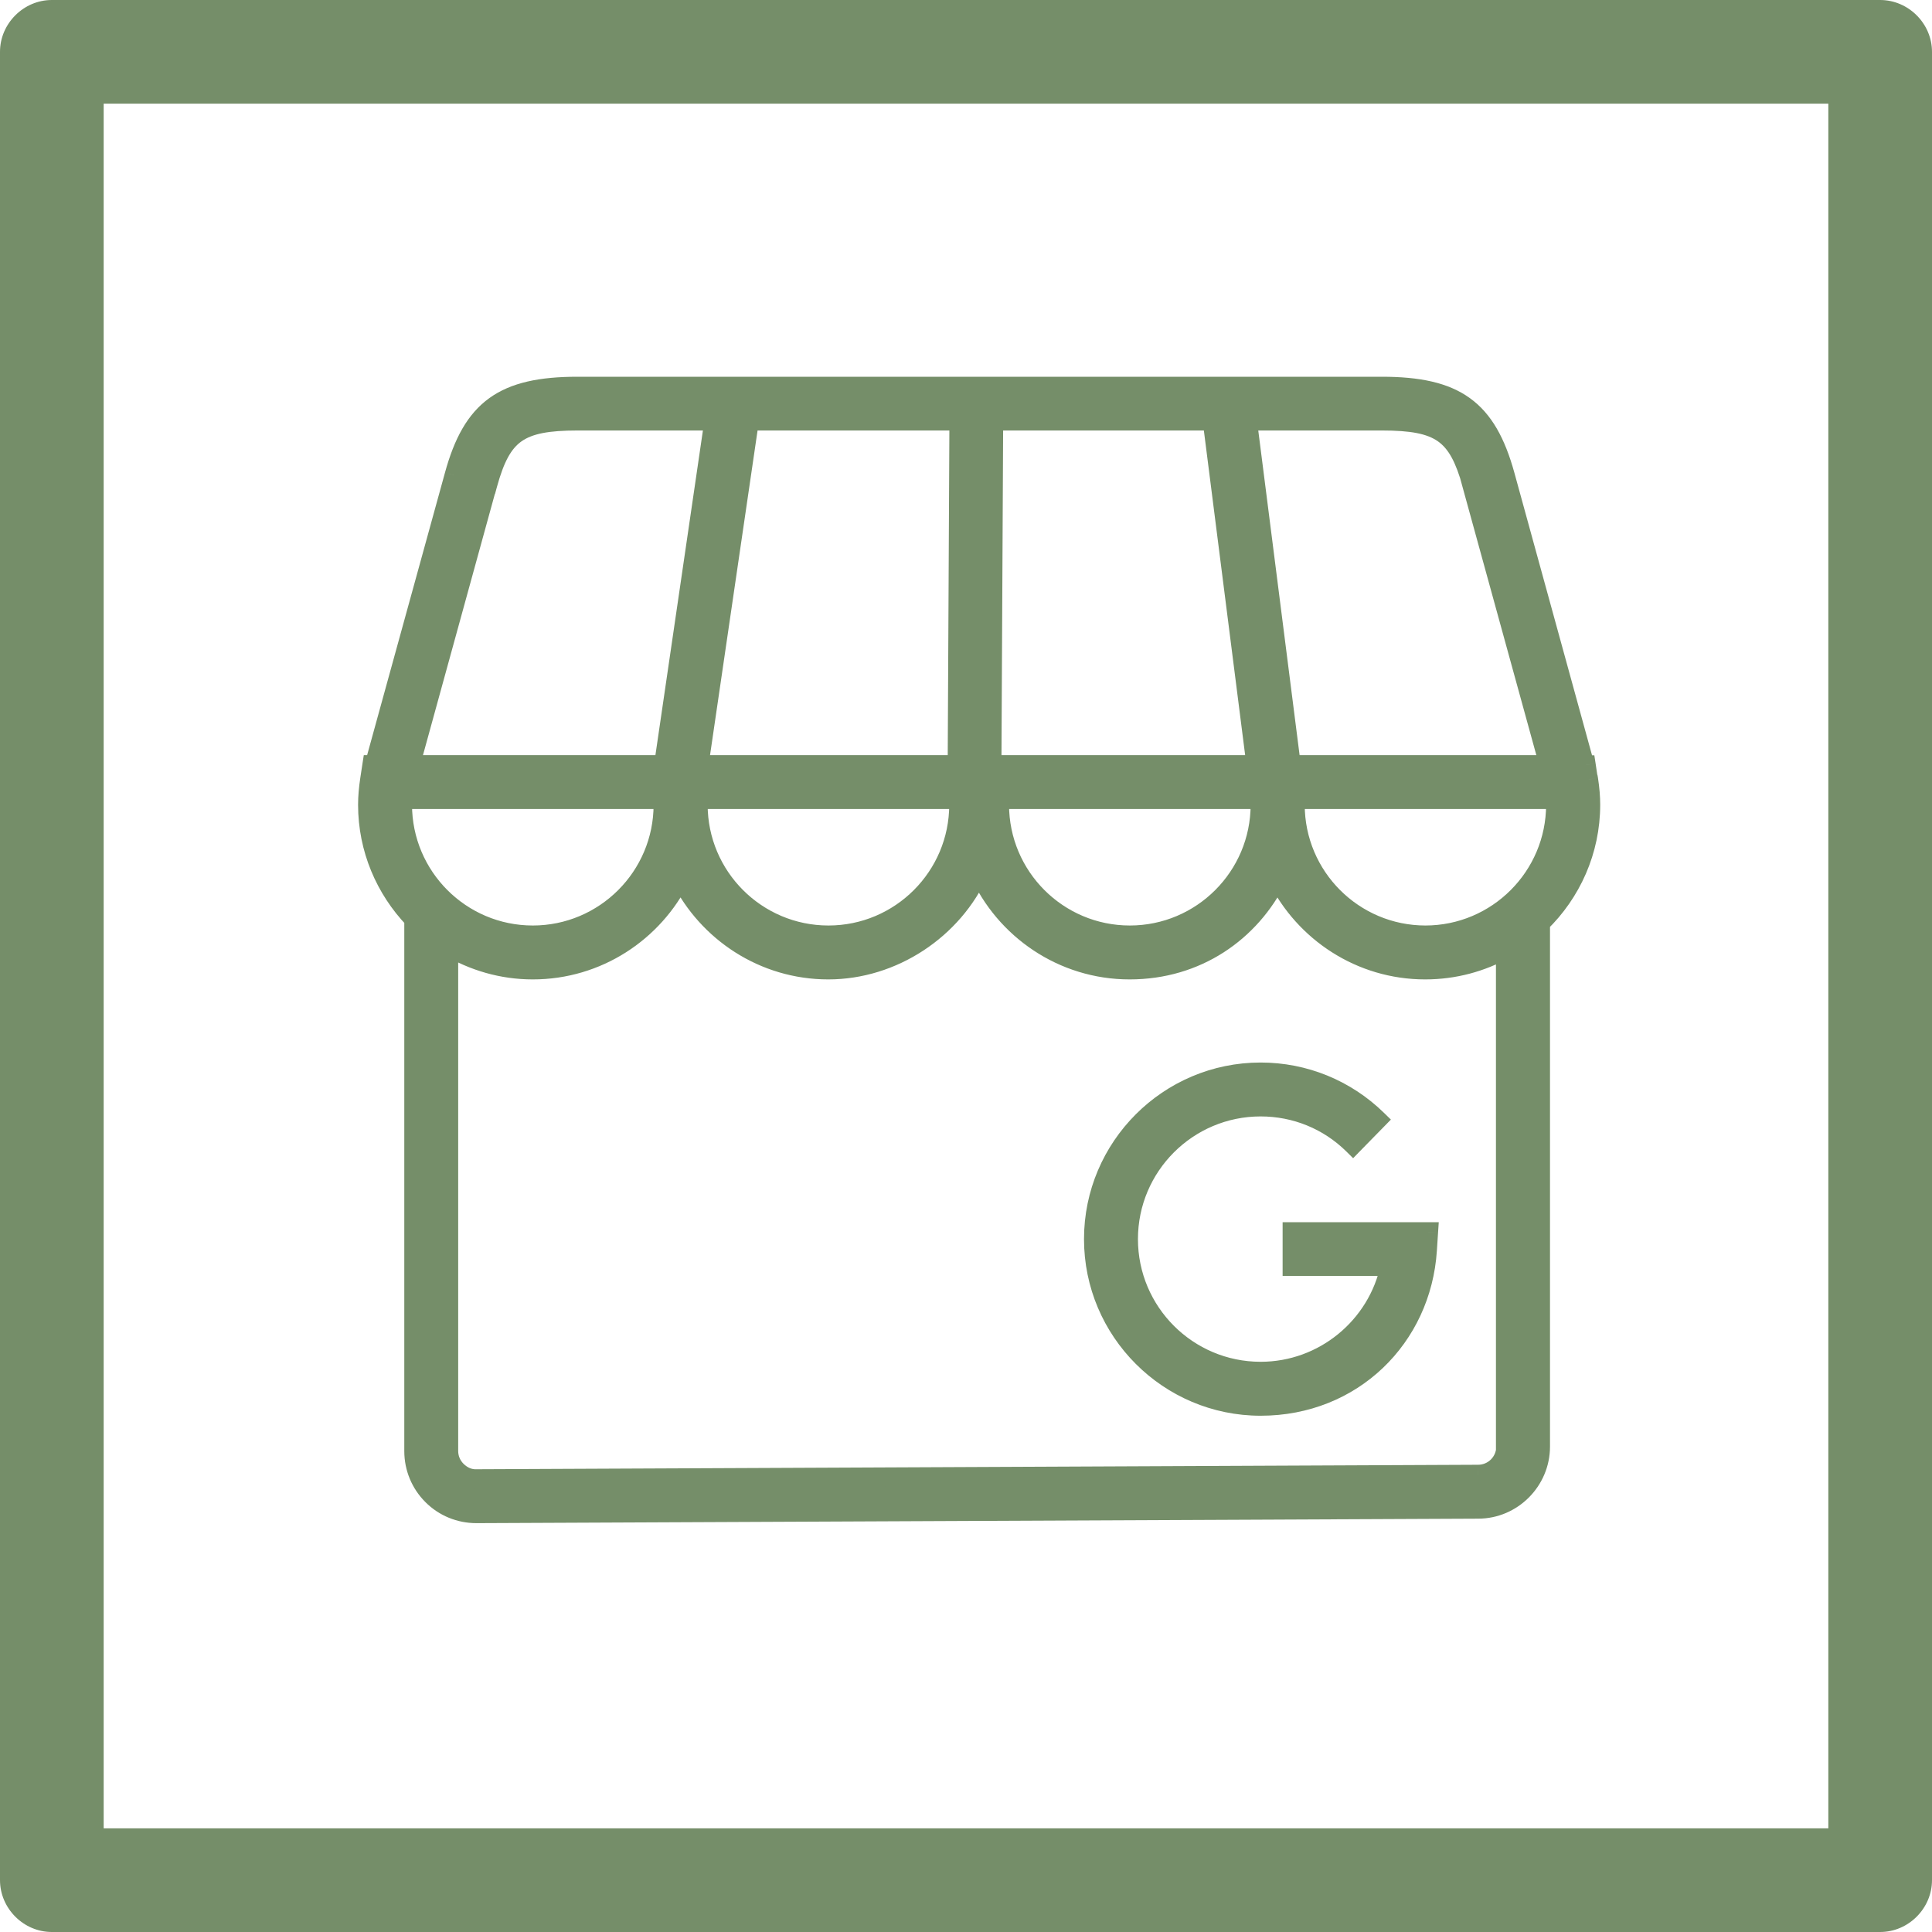
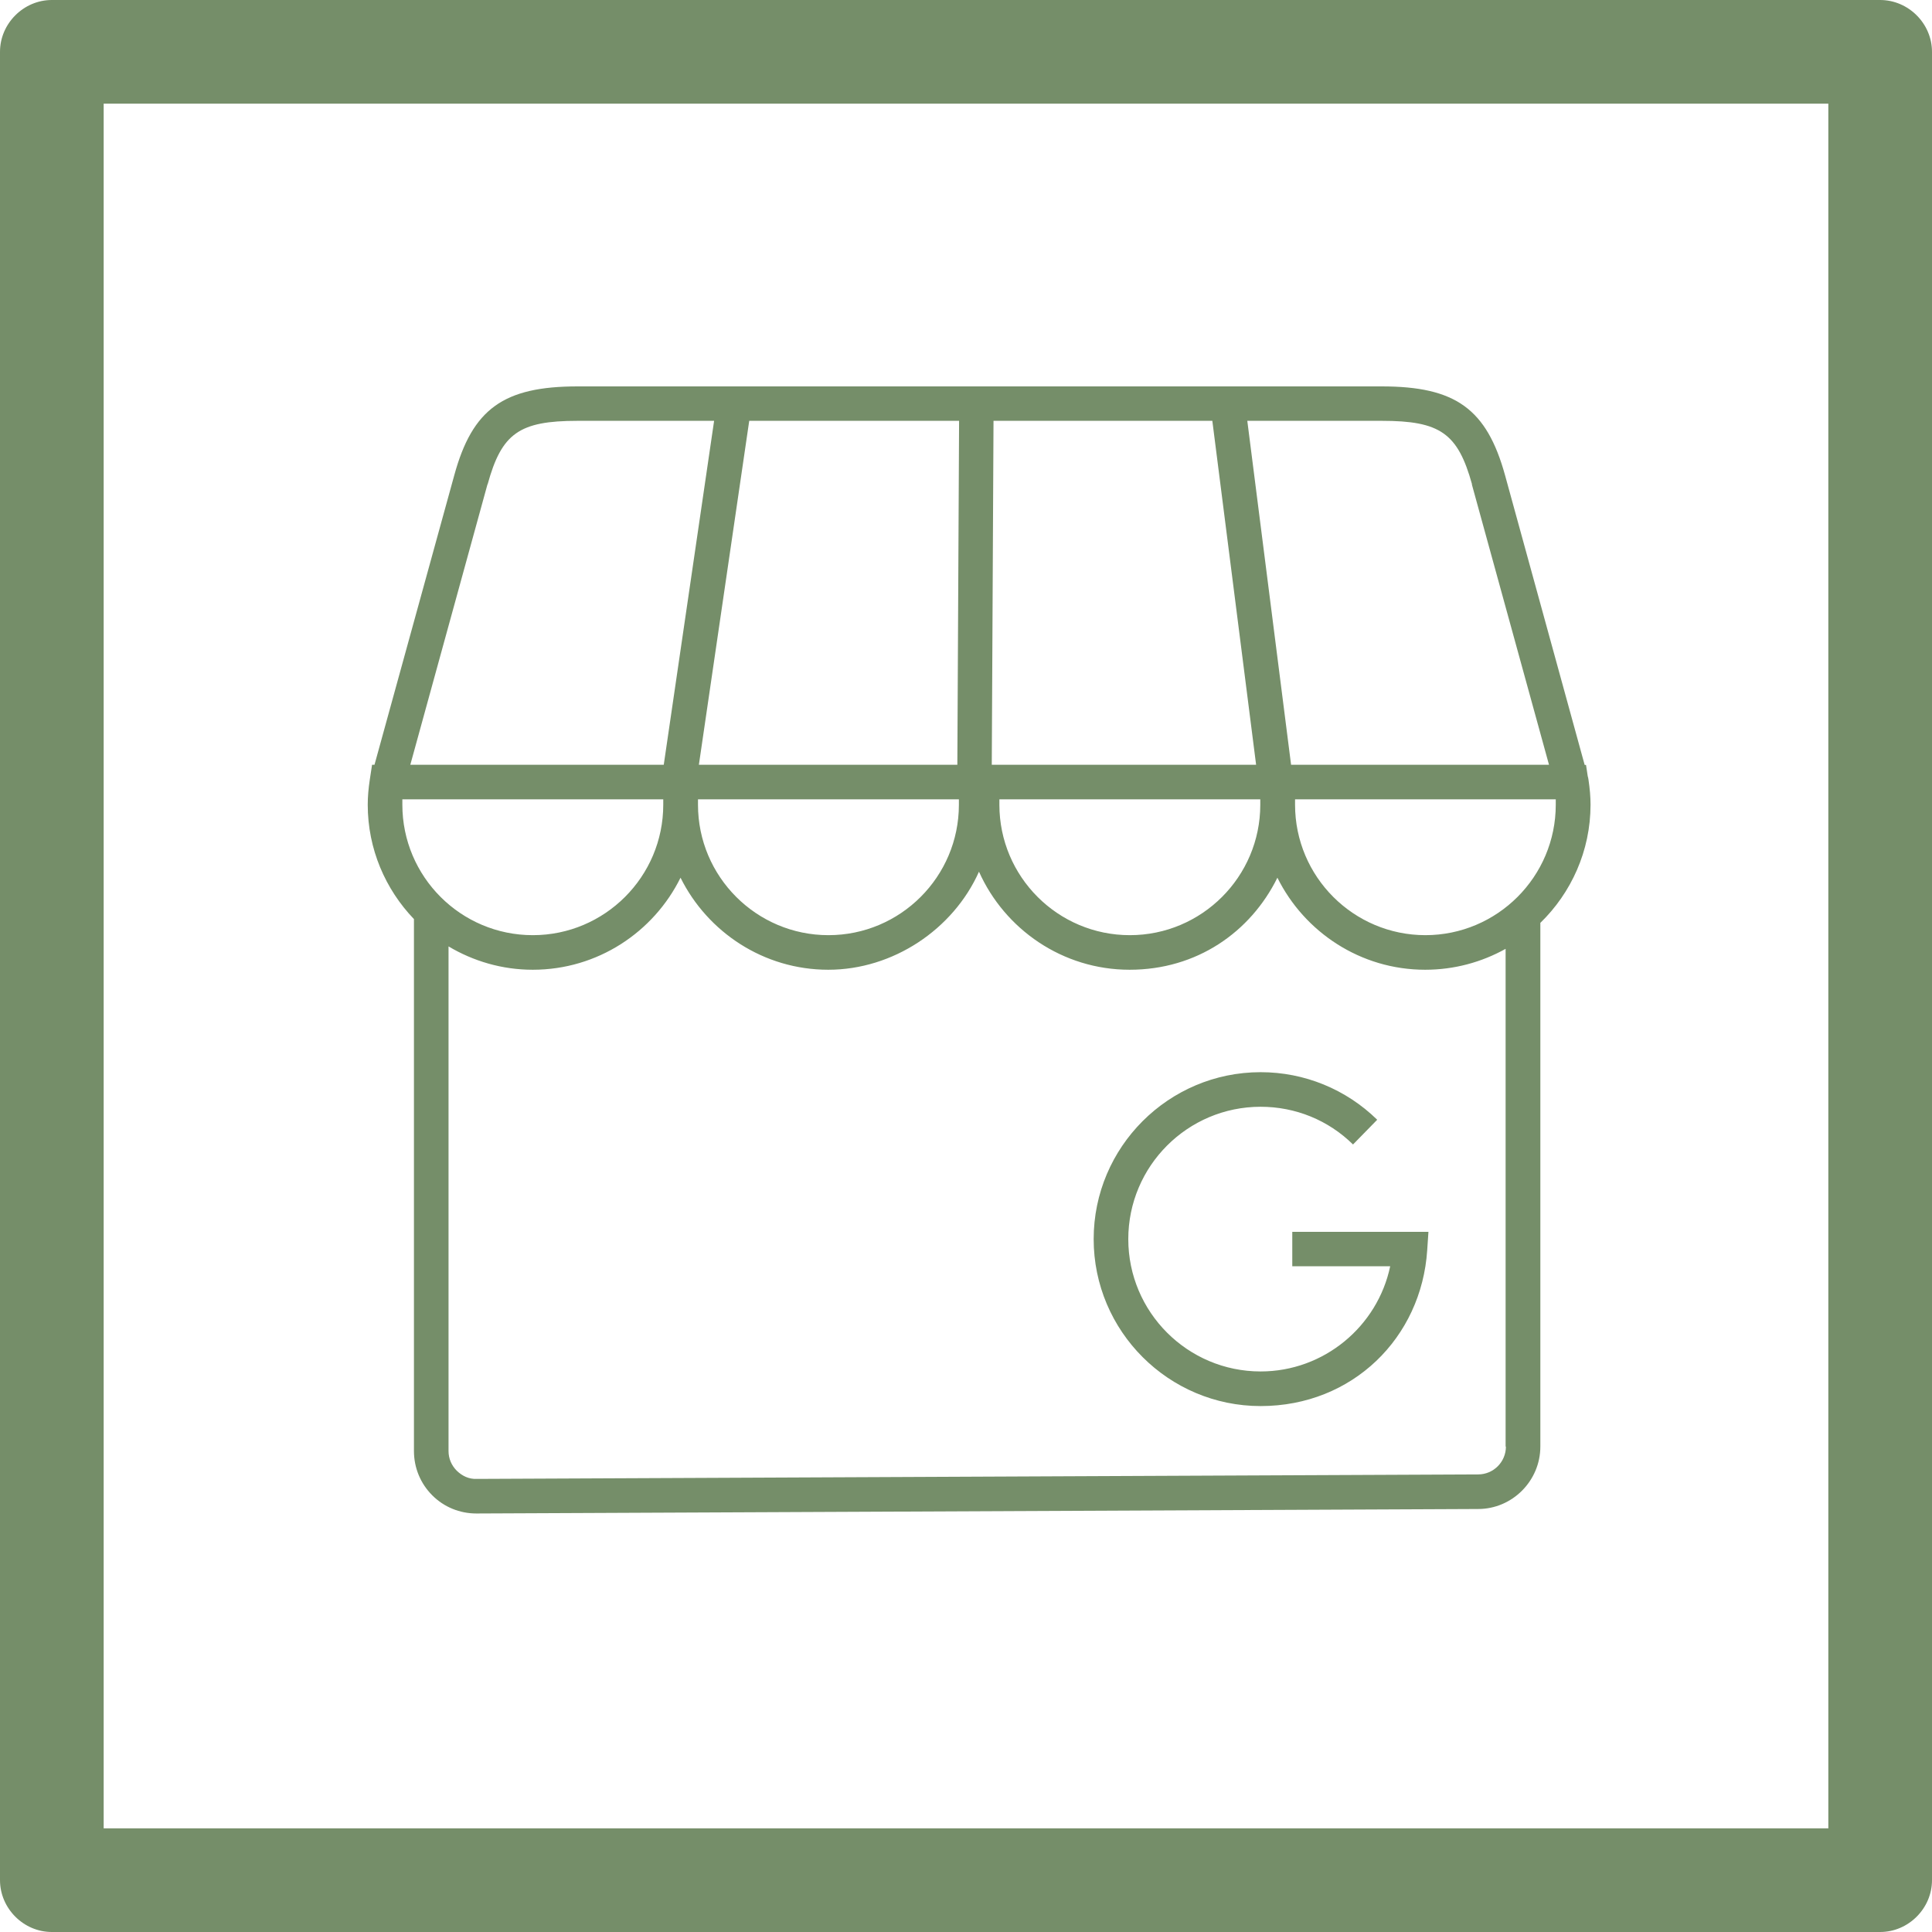
<svg xmlns="http://www.w3.org/2000/svg" width="50" height="50" viewBox="0 0 50 50" fill="none">
  <path d="M48.658 0H1.341C0.61 0 0 0.61 0 1.341V48.658C0 49.39 0.61 50 1.341 50H48.658C49.39 50 50 49.39 50 48.658V1.341C50 0.61 49.39 0 48.658 0ZM47.317 47.317H2.683V2.683H47.317V47.317Z" fill="#758E69" />
  <path fill-rule="evenodd" clip-rule="evenodd" d="M41.109 20.172C41.145 20.414 41.163 20.625 41.163 20.826C41.163 22.021 40.661 23.11 39.864 23.884V37.437C39.864 38.323 39.139 39.053 38.253 39.053L12.338 39.169H12.329C11.899 39.169 11.492 39.004 11.187 38.699C10.883 38.395 10.713 37.987 10.713 37.553V23.786C9.974 23.015 9.517 21.972 9.517 20.826C9.517 20.625 9.535 20.41 9.571 20.172L9.629 19.792H9.692L11.756 12.301C12.226 10.582 13.032 10 14.948 10H35.759C37.67 10 38.476 10.582 38.951 12.301L41.011 19.796H41.046L41.091 20.092L41.1 20.123L41.109 20.172ZM33.516 20.826C33.516 22.689 35.029 24.202 36.892 24.202H36.887C38.749 24.202 40.263 22.689 40.263 20.826V20.687H33.516V20.826ZM18.087 19.792H24.771H24.776L24.821 10.891H19.39L18.087 19.792ZM24.816 20.687H18.069H18.064V20.826C18.064 22.689 19.578 24.202 21.44 24.202C23.303 24.202 24.816 22.689 24.816 20.826V20.687ZM25.712 10.891L25.667 19.792H32.508L31.375 10.891H25.712ZM32.616 20.687H25.868H25.864V20.826C25.864 22.689 27.377 24.202 29.24 24.202C31.102 24.202 32.616 22.689 32.616 20.826V20.687ZM40.088 19.792L38.091 12.534H38.096C37.729 11.213 37.272 10.891 35.763 10.891H32.28L33.413 19.792H40.088ZM14.948 10.891C13.439 10.891 12.983 11.213 12.62 12.534H12.616L10.619 19.792H17.178L18.481 10.891H14.948ZM17.165 20.687H10.417H10.413V20.826C10.413 22.689 11.926 24.202 13.789 24.202C15.651 24.202 17.165 22.689 17.165 20.826V20.687ZM38.253 38.158C38.651 38.158 38.973 37.835 38.973 37.437H38.965V24.556C38.347 24.9 37.639 25.097 36.883 25.097C35.208 25.097 33.757 24.121 33.059 22.715C32.361 24.126 30.973 25.097 29.235 25.097C27.498 25.097 26.003 24.05 25.336 22.559C24.669 24.054 23.11 25.097 21.436 25.097C19.761 25.097 18.311 24.121 17.612 22.715C16.914 24.126 15.463 25.097 13.789 25.097C12.992 25.097 12.248 24.874 11.608 24.493V37.553C11.608 37.746 11.684 37.925 11.823 38.064C11.962 38.198 12.136 38.283 12.338 38.274L38.253 38.158ZM35.978 32.771H33.444V31.88H36.968L36.936 32.355C36.788 34.616 35.007 36.389 32.625 36.389C30.243 36.389 28.304 34.45 28.304 32.068C28.304 29.686 30.243 27.748 32.625 27.748C33.757 27.748 34.832 28.187 35.642 28.979L35.016 29.619C34.375 28.988 33.525 28.643 32.625 28.643C30.735 28.643 29.2 30.179 29.2 32.068C29.2 33.958 30.735 35.493 32.625 35.493C34.263 35.493 35.651 34.329 35.978 32.771Z" fill="#758E69" />
-   <path d="M41.109 20.172L41.356 20.136L41.355 20.128L41.109 20.172ZM39.864 23.884L39.69 23.705L39.614 23.778V23.884H39.864ZM38.253 39.053V38.803L38.251 38.803L38.253 39.053ZM12.338 39.169V39.419L12.339 39.419L12.338 39.169ZM11.187 38.699L11.011 38.876H11.011L11.187 38.699ZM10.713 23.786H10.963V23.685L10.893 23.613L10.713 23.786ZM9.571 20.172L9.324 20.135L9.324 20.135L9.571 20.172ZM9.629 19.792V19.542H9.415L9.382 19.754L9.629 19.792ZM9.692 19.792V20.042H9.882L9.933 19.858L9.692 19.792ZM11.756 12.301L11.997 12.368L11.997 12.367L11.756 12.301ZM38.951 12.301L39.192 12.235L39.192 12.235L38.951 12.301ZM41.011 19.796L40.77 19.863L40.82 20.046H41.011V19.796ZM41.046 19.796L41.294 19.759L41.261 19.546H41.046V19.796ZM41.091 20.092L40.844 20.129L40.846 20.145L40.851 20.16L41.091 20.092ZM41.1 20.123L41.346 20.078L41.344 20.066L41.34 20.055L41.1 20.123ZM40.263 20.687H40.513V20.437H40.263V20.687ZM33.516 20.687V20.437H33.266V20.687H33.516ZM18.087 19.792L17.84 19.756L17.798 20.042H18.087V19.792ZM24.776 19.792V20.042H25.025L25.026 19.793L24.776 19.792ZM24.821 10.891L25.071 10.892L25.072 10.641H24.821V10.891ZM19.39 10.891V10.641H19.174L19.142 10.855L19.39 10.891ZM24.816 20.687H25.066V20.437H24.816V20.687ZM18.064 20.687V20.437H17.814V20.687H18.064ZM25.667 19.792L25.417 19.791L25.416 20.042H25.667V19.792ZM25.712 10.891V10.641H25.463L25.462 10.89L25.712 10.891ZM32.508 19.792V20.042H32.792L32.756 19.76L32.508 19.792ZM31.375 10.891L31.623 10.859L31.596 10.641H31.375V10.891ZM32.616 20.687H32.866V20.437H32.616V20.687ZM25.864 20.687V20.437H25.614V20.687H25.864ZM38.091 12.534V12.284H37.763L37.85 12.601L38.091 12.534ZM40.088 19.792V20.042H40.416L40.329 19.726L40.088 19.792ZM38.096 12.534V12.784H38.425L38.337 12.467L38.096 12.534ZM32.28 10.891V10.641H31.996L32.032 10.922L32.28 10.891ZM33.413 19.792L33.165 19.823L33.192 20.042H33.413V19.792ZM12.62 12.534V12.784H12.811L12.861 12.6L12.62 12.534ZM12.616 12.534V12.284H12.425L12.375 12.468L12.616 12.534ZM10.619 19.792L10.378 19.726L10.291 20.042H10.619V19.792ZM17.178 19.792V20.042H17.394L17.425 19.828L17.178 19.792ZM18.481 10.891L18.728 10.927L18.77 10.641H18.481V10.891ZM17.165 20.687H17.415V20.437H17.165V20.687ZM10.413 20.687V20.437H10.163V20.687H10.413ZM38.973 37.437H39.223V37.187H38.973V37.437ZM38.253 38.158V37.908L38.251 37.908L38.253 38.158ZM38.965 37.437H38.715V37.687H38.965V37.437ZM38.965 24.556H39.215V24.13L38.843 24.337L38.965 24.556ZM33.059 22.715L33.283 22.604L33.059 22.153L32.835 22.605L33.059 22.715ZM25.336 22.559L25.564 22.457L25.335 21.946L25.107 22.457L25.336 22.559ZM17.612 22.715L17.836 22.604L17.612 22.153L17.388 22.605L17.612 22.715ZM11.608 24.493L11.736 24.278L11.358 24.054V24.493H11.608ZM11.823 38.064L11.646 38.24L11.649 38.243L11.823 38.064ZM12.338 38.274L12.337 38.024L12.327 38.024L12.338 38.274ZM33.444 32.771H33.194V33.021H33.444V32.771ZM35.978 32.771L36.223 32.823L36.286 32.521H35.978V32.771ZM33.444 31.88V31.63H33.194V31.88H33.444ZM36.968 31.88L37.217 31.897L37.235 31.63H36.968V31.88ZM36.936 32.355L36.687 32.339L36.687 32.339L36.936 32.355ZM35.642 28.979L35.821 29.154L35.996 28.975L35.817 28.8L35.642 28.979ZM35.016 29.619L34.84 29.797L35.019 29.974L35.194 29.794L35.016 29.619ZM41.413 20.826C41.413 20.61 41.394 20.386 41.356 20.136L40.862 20.209C40.896 20.442 40.913 20.64 40.913 20.826H41.413ZM40.039 24.063C40.882 23.244 41.413 22.093 41.413 20.826H40.913C40.913 21.951 40.441 22.975 39.69 23.705L40.039 24.063ZM40.114 37.437V23.884H39.614V37.437H40.114ZM38.253 39.303C39.278 39.303 40.114 38.461 40.114 37.437H39.614C39.614 38.186 39 38.803 38.253 38.803V39.303ZM12.339 39.419L38.254 39.303L38.251 38.803L12.337 38.919L12.339 39.419ZM12.329 39.419H12.338V38.919H12.329V39.419ZM11.011 38.876C11.363 39.228 11.834 39.419 12.329 39.419V38.919C11.964 38.919 11.621 38.779 11.364 38.523L11.011 38.876ZM10.463 37.553C10.463 38.054 10.659 38.525 11.011 38.876L11.364 38.523C11.106 38.265 10.963 37.921 10.963 37.553H10.463ZM10.463 23.786V37.553H10.963V23.786H10.463ZM9.267 20.826C9.267 22.04 9.751 23.144 10.532 23.959L10.893 23.613C10.197 22.887 9.767 21.904 9.767 20.826H9.267ZM9.324 20.135C9.287 20.382 9.267 20.61 9.267 20.826H9.767C9.767 20.639 9.784 20.437 9.818 20.21L9.324 20.135ZM9.382 19.754L9.324 20.135L9.818 20.21L9.876 19.83L9.382 19.754ZM9.692 19.542H9.629V20.042H9.692V19.542ZM11.515 12.235L9.451 19.725L9.933 19.858L11.997 12.368L11.515 12.235ZM14.948 9.75C13.971 9.75 13.227 9.897 12.664 10.303C12.097 10.712 11.757 11.352 11.515 12.235L11.997 12.367C12.226 11.532 12.523 11.021 12.956 10.709C13.392 10.394 14.009 10.25 14.948 10.25V9.75ZM35.759 9.75H14.948V10.25H35.759V9.75ZM39.192 12.235C38.948 11.351 38.607 10.712 38.04 10.303C37.477 9.897 36.733 9.75 35.759 9.75V10.25C36.696 10.25 37.311 10.394 37.748 10.709C38.181 11.021 38.479 11.532 38.71 12.368L39.192 12.235ZM41.252 19.73L39.192 12.235L38.71 12.368L40.77 19.863L41.252 19.73ZM41.046 19.546H41.011V20.046H41.046V19.546ZM41.338 20.054L41.294 19.759L40.799 19.834L40.844 20.129L41.338 20.054ZM41.34 20.055L41.331 20.023L40.851 20.16L40.86 20.192L41.34 20.055ZM41.355 20.128L41.346 20.078L40.854 20.168L40.863 20.217L41.355 20.128ZM36.892 23.952C35.167 23.952 33.766 22.551 33.766 20.826H33.266C33.266 22.827 34.891 24.452 36.892 24.452V23.952ZM36.887 24.452H36.892V23.952H36.887V24.452ZM40.013 20.826C40.013 22.551 38.611 23.952 36.887 23.952V24.452C38.888 24.452 40.513 22.827 40.513 20.826H40.013ZM40.013 20.687V20.826H40.513V20.687H40.013ZM33.516 20.937H40.263V20.437H33.516V20.937ZM33.766 20.826V20.687H33.266V20.826H33.766ZM24.771 19.542H18.087V20.042H24.771V19.542ZM24.776 19.542H24.771V20.042H24.776V19.542ZM24.571 10.89L24.526 19.791L25.026 19.793L25.071 10.892L24.571 10.89ZM19.39 11.141H24.821V10.641H19.39V11.141ZM18.334 19.828L19.637 10.927L19.142 10.855L17.84 19.756L18.334 19.828ZM18.069 20.937H24.816V20.437H18.069V20.937ZM18.064 20.937H18.069V20.437H18.064V20.937ZM18.314 20.826V20.687H17.814V20.826H18.314ZM21.44 23.952C19.716 23.952 18.314 22.551 18.314 20.826H17.814C17.814 22.827 19.44 24.452 21.44 24.452V23.952ZM24.566 20.826C24.566 22.551 23.165 23.952 21.44 23.952V24.452C23.441 24.452 25.066 22.827 25.066 20.826H24.566ZM24.566 20.687V20.826H25.066V20.687H24.566ZM25.917 19.793L25.962 10.892L25.462 10.89L25.417 19.791L25.917 19.793ZM32.508 19.542H25.667V20.042H32.508V19.542ZM31.128 10.922L32.26 19.823L32.756 19.76L31.623 10.859L31.128 10.922ZM25.712 11.141H31.375V10.641H25.712V11.141ZM25.868 20.937H32.616V20.437H25.868V20.937ZM25.864 20.937H25.868V20.437H25.864V20.937ZM26.114 20.826V20.687H25.614V20.826H26.114ZM29.24 23.952C27.515 23.952 26.114 22.551 26.114 20.826H25.614C25.614 22.827 27.239 24.452 29.24 24.452V23.952ZM32.366 20.826C32.366 22.551 30.964 23.952 29.24 23.952V24.452C31.24 24.452 32.866 22.827 32.866 20.826H32.366ZM32.366 20.687V20.826H32.866V20.687H32.366ZM37.85 12.601L39.847 19.858L40.329 19.726L38.332 12.468L37.85 12.601ZM38.096 12.284H38.091V12.784H38.096V12.284ZM35.763 11.141C36.513 11.141 36.934 11.225 37.214 11.422C37.487 11.615 37.674 11.951 37.855 12.601L38.337 12.467C38.15 11.796 37.925 11.311 37.502 11.013C37.084 10.719 36.522 10.641 35.763 10.641V11.141ZM32.28 11.141H35.763V10.641H32.28V11.141ZM33.661 19.76L32.528 10.859L32.032 10.922L33.165 19.823L33.661 19.76ZM40.088 19.542H33.413V20.042H40.088V19.542ZM12.861 12.6C13.04 11.951 13.225 11.614 13.498 11.421C13.778 11.225 14.198 11.141 14.948 11.141V10.641C14.19 10.641 13.627 10.719 13.21 11.013C12.787 11.312 12.563 11.797 12.379 12.468L12.861 12.6ZM12.616 12.784H12.62V12.284H12.616V12.784ZM10.86 19.858L12.857 12.601L12.375 12.468L10.378 19.726L10.86 19.858ZM17.178 19.542H10.619V20.042H17.178V19.542ZM18.233 10.855L16.931 19.756L17.425 19.828L18.728 10.927L18.233 10.855ZM14.948 11.141H18.481V10.641H14.948V11.141ZM10.417 20.937H17.165V20.437H10.417V20.937ZM10.413 20.937H10.417V20.437H10.413V20.937ZM10.663 20.826V20.687H10.163V20.826H10.663ZM13.789 23.952C12.064 23.952 10.663 22.551 10.663 20.826H10.163C10.163 22.827 11.788 24.452 13.789 24.452V23.952ZM16.915 20.826C16.915 22.551 15.513 23.952 13.789 23.952V24.452C15.789 24.452 17.415 22.827 17.415 20.826H16.915ZM16.915 20.687V20.826H17.415V20.687H16.915ZM38.723 37.437C38.723 37.697 38.513 37.908 38.253 37.908V38.408C38.789 38.408 39.223 37.973 39.223 37.437H38.723ZM38.965 37.687H38.973V37.187H38.965V37.687ZM38.715 24.556V37.437H39.215V24.556H38.715ZM36.883 25.347C37.683 25.347 38.432 25.139 39.086 24.774L38.843 24.337C38.261 24.662 37.595 24.847 36.883 24.847V25.347ZM32.835 22.827C33.574 24.313 35.108 25.347 36.883 25.347V24.847C35.308 24.847 33.941 23.929 33.283 22.604L32.835 22.827ZM29.235 25.347C31.074 25.347 32.545 24.316 33.283 22.826L32.835 22.605C32.176 23.936 30.871 24.847 29.235 24.847V25.347ZM25.107 22.661C25.813 24.238 27.395 25.347 29.235 25.347V24.847C27.601 24.847 26.193 23.862 25.564 22.457L25.107 22.661ZM21.436 25.347C23.211 25.347 24.857 24.244 25.564 22.661L25.107 22.457C24.48 23.864 23.01 24.847 21.436 24.847V25.347ZM17.388 22.827C18.127 24.313 19.662 25.347 21.436 25.347V24.847C19.861 24.847 18.494 23.929 17.836 22.604L17.388 22.827ZM13.789 25.347C15.562 25.347 17.098 24.318 17.836 22.826L17.388 22.605C16.73 23.934 15.364 24.847 13.789 24.847V25.347ZM11.48 24.708C12.157 25.11 12.944 25.347 13.789 25.347V24.847C13.039 24.847 12.34 24.637 11.736 24.278L11.48 24.708ZM11.858 37.553V24.493H11.358V37.553H11.858ZM12 37.887C11.906 37.793 11.858 37.677 11.858 37.553H11.358C11.358 37.815 11.462 38.056 11.646 38.24L12 37.887ZM12.327 38.024C12.209 38.03 12.098 37.982 11.997 37.884L11.649 38.243C11.826 38.414 12.064 38.536 12.349 38.524L12.327 38.024ZM38.251 37.908L12.337 38.024L12.339 38.524L38.254 38.408L38.251 37.908ZM33.444 33.021H35.978V32.521H33.444V33.021ZM33.194 31.88V32.771H33.694V31.88H33.194ZM36.968 31.63H33.444V32.13H36.968V31.63ZM37.186 32.371L37.217 31.897L36.718 31.864L36.687 32.339L37.186 32.371ZM32.625 36.639C35.142 36.639 37.03 34.76 37.186 32.371L36.687 32.339C36.547 34.472 34.871 36.139 32.625 36.139V36.639ZM28.054 32.068C28.054 34.588 30.105 36.639 32.625 36.639V36.139C30.381 36.139 28.554 34.312 28.554 32.068H28.054ZM32.625 27.498C30.105 27.498 28.054 29.548 28.054 32.068H28.554C28.554 29.825 30.381 27.998 32.625 27.998V27.498ZM35.817 28.8C34.96 27.962 33.823 27.498 32.625 27.498V27.998C33.692 27.998 34.704 28.411 35.468 29.158L35.817 28.8ZM35.194 29.794L35.821 29.154L35.464 28.804L34.837 29.444L35.194 29.794ZM32.625 28.893C33.46 28.893 34.247 29.213 34.84 29.797L35.191 29.441C34.503 28.763 33.589 28.393 32.625 28.393V28.893ZM29.45 32.068C29.45 30.317 30.873 28.893 32.625 28.893V28.393C30.597 28.393 28.95 30.041 28.95 32.068H29.45ZM32.625 35.243C30.873 35.243 29.45 33.82 29.45 32.068H28.95C28.95 34.096 30.597 35.743 32.625 35.743V35.243ZM35.733 32.72C35.431 34.164 34.143 35.243 32.625 35.243V35.743C34.383 35.743 35.872 34.495 36.223 32.823L35.733 32.72Z" fill="#758E69" />
</svg>